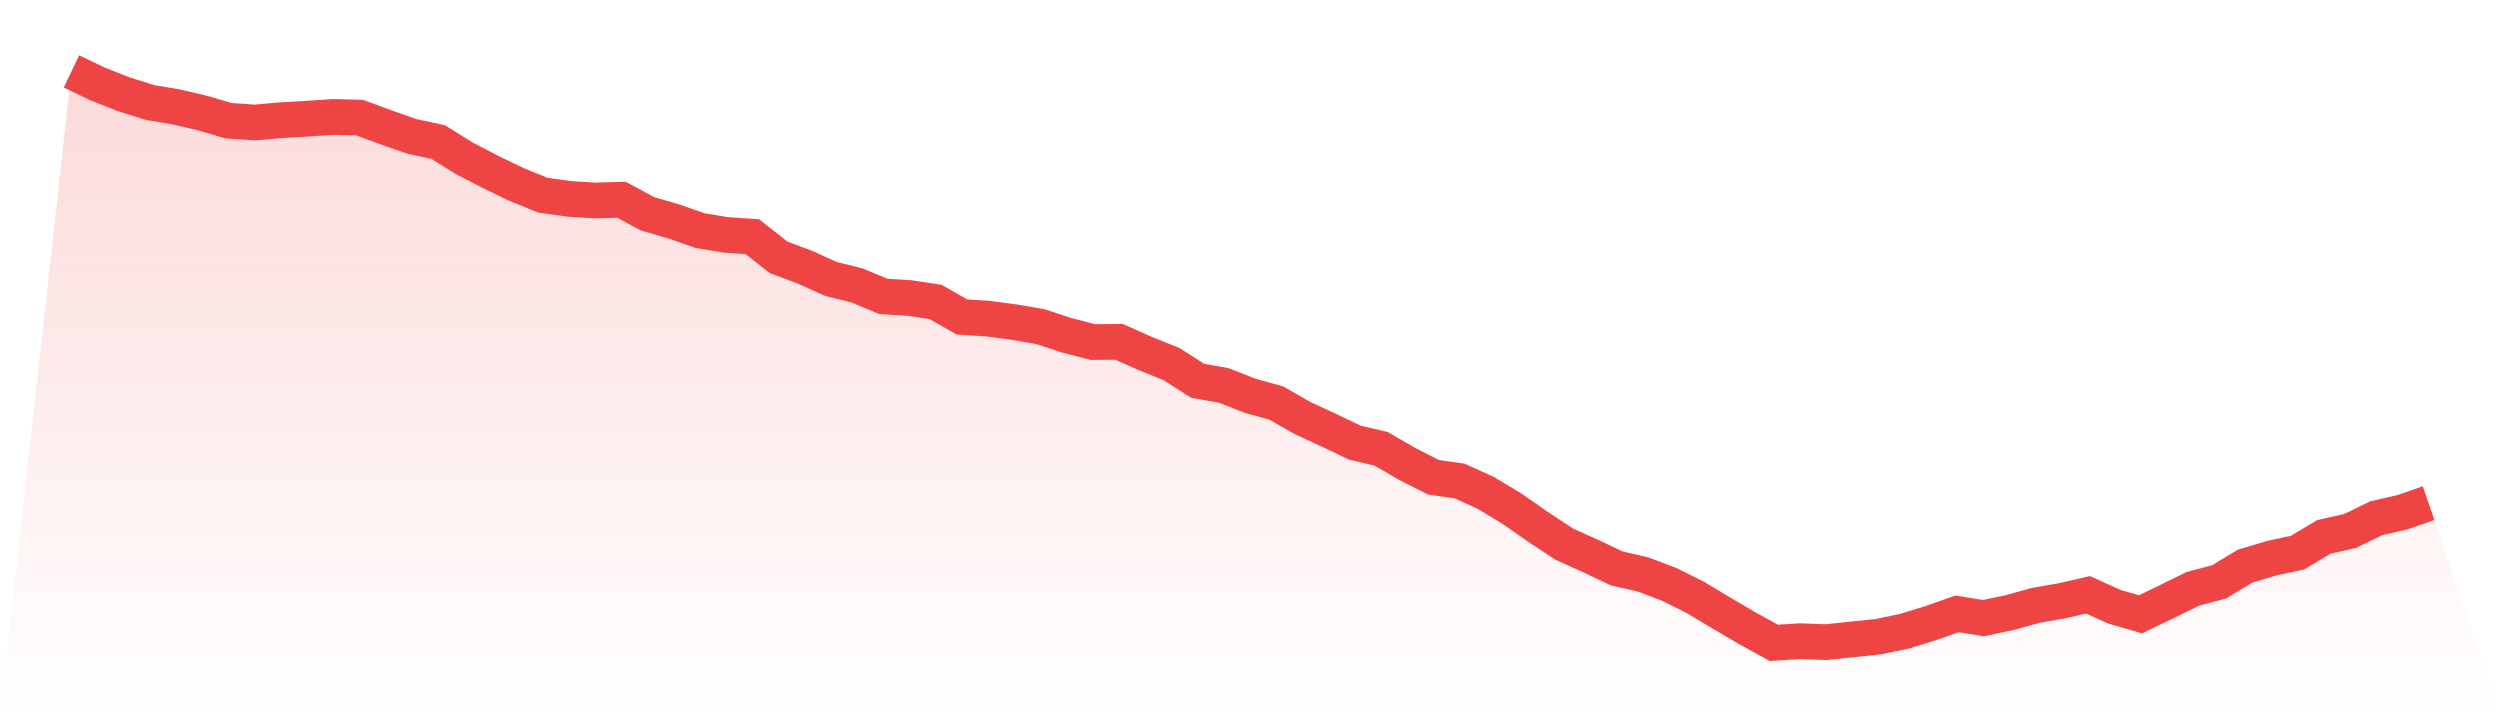
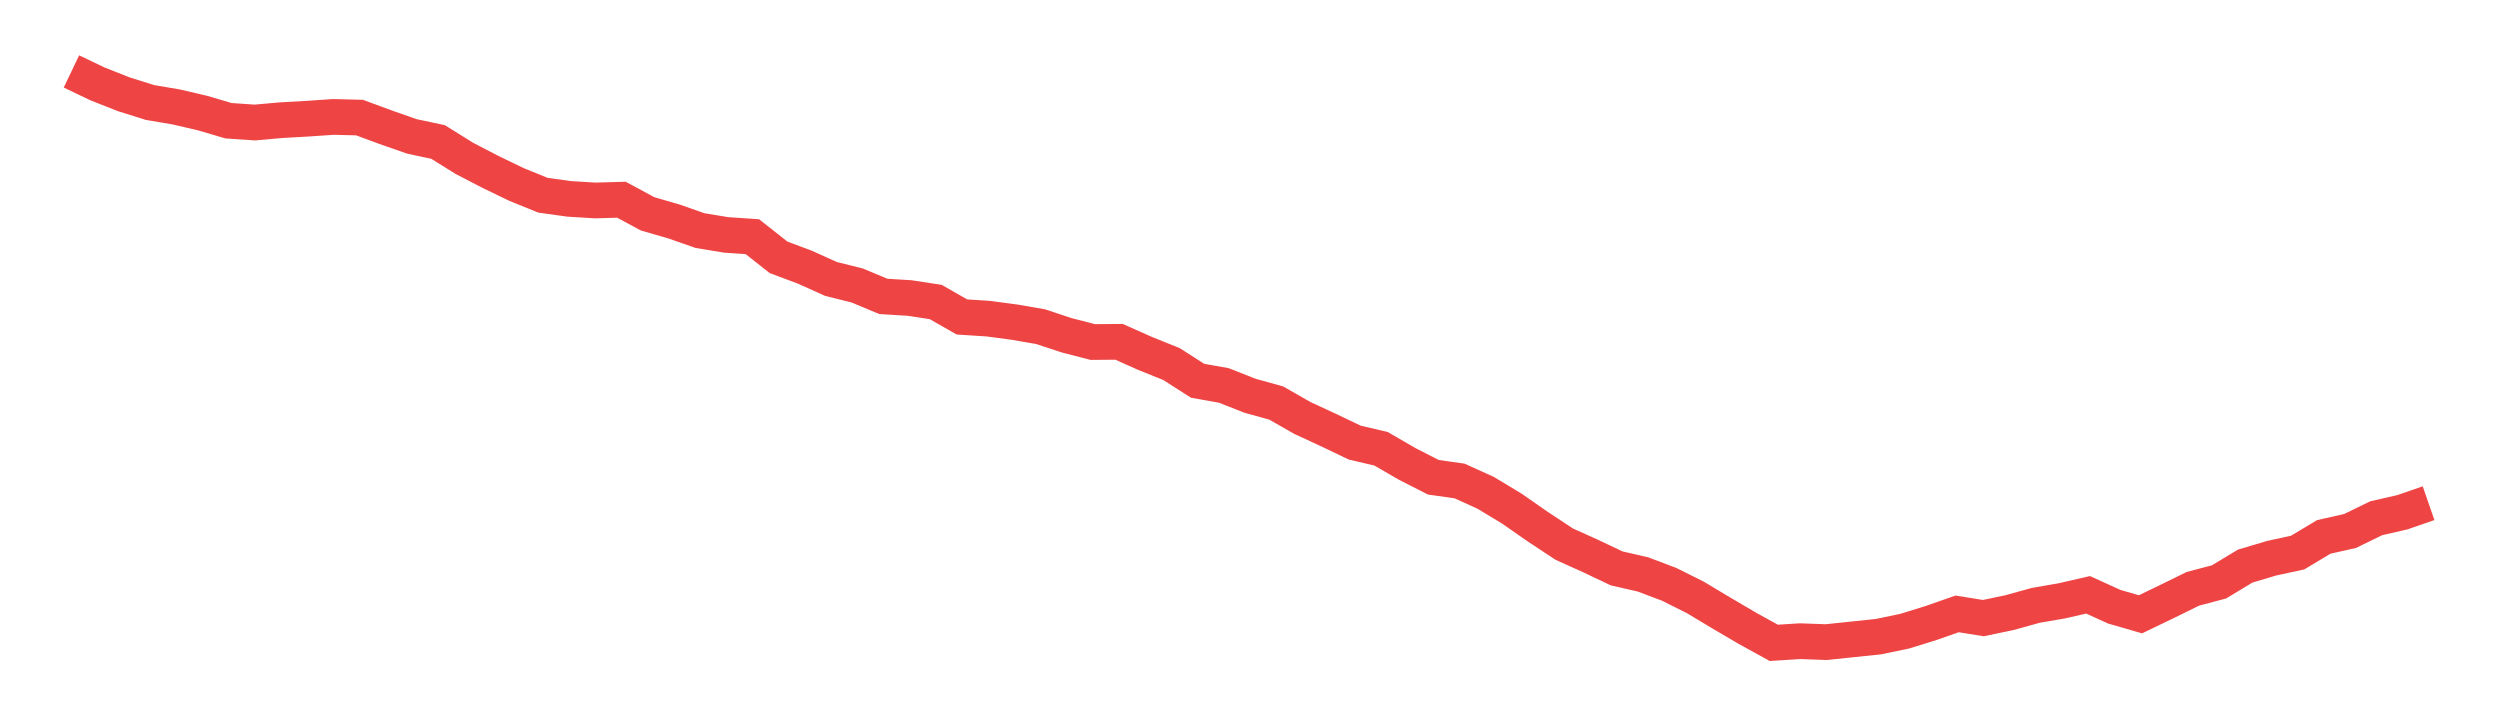
<svg xmlns="http://www.w3.org/2000/svg" viewBox="0 0 140 40">
  <defs>
    <linearGradient id="gradient" x1="0" x2="0" y1="0" y2="1">
      <stop offset="0%" stop-color="#ef4444" stop-opacity="0.2" />
      <stop offset="100%" stop-color="#ef4444" stop-opacity="0" />
    </linearGradient>
  </defs>
-   <path d="M4,4 L4,4 L5.467,4.702 L6.933,5.28 L8.4,5.74 L9.867,5.988 L11.333,6.33 L12.8,6.761 L14.267,6.861 L15.733,6.731 L17.2,6.648 L18.667,6.548 L20.133,6.584 L21.6,7.126 L23.067,7.639 L24.533,7.952 L26,8.866 L27.467,9.627 L28.933,10.335 L30.4,10.931 L31.867,11.137 L33.333,11.226 L34.8,11.185 L36.267,11.975 L37.733,12.4 L39.2,12.913 L40.667,13.155 L42.133,13.255 L43.6,14.411 L45.067,14.96 L46.533,15.62 L48,15.986 L49.467,16.599 L50.933,16.688 L52.4,16.912 L53.867,17.75 L55.333,17.844 L56.8,18.039 L58.267,18.292 L59.733,18.776 L61.2,19.154 L62.667,19.142 L64.133,19.796 L65.6,20.386 L67.067,21.324 L68.533,21.584 L70,22.162 L71.467,22.569 L72.933,23.406 L74.4,24.085 L75.867,24.787 L77.333,25.129 L78.8,25.978 L80.267,26.727 L81.733,26.934 L83.2,27.6 L84.667,28.485 L86.133,29.506 L87.6,30.473 L89.067,31.134 L90.533,31.83 L92,32.166 L93.467,32.72 L94.933,33.452 L96.4,34.331 L97.867,35.192 L99.333,36 L100.8,35.906 L102.267,35.959 L103.733,35.805 L105.2,35.652 L106.667,35.345 L108.133,34.891 L109.6,34.378 L111.067,34.614 L112.533,34.307 L114,33.9 L115.467,33.646 L116.933,33.31 L118.4,33.977 L119.867,34.401 L121.333,33.694 L122.8,32.974 L124.267,32.585 L125.733,31.7 L127.2,31.263 L128.667,30.945 L130.133,30.066 L131.6,29.736 L133.067,29.022 L134.533,28.686 L136,28.178 L140,40 L0,40 z" fill="url(#gradient)" />
  <path d="M4,4 L4,4 L5.467,4.702 L6.933,5.28 L8.4,5.74 L9.867,5.988 L11.333,6.33 L12.8,6.761 L14.267,6.861 L15.733,6.731 L17.2,6.648 L18.667,6.548 L20.133,6.584 L21.6,7.126 L23.067,7.639 L24.533,7.952 L26,8.866 L27.467,9.627 L28.933,10.335 L30.4,10.931 L31.867,11.137 L33.333,11.226 L34.8,11.185 L36.267,11.975 L37.733,12.4 L39.2,12.913 L40.667,13.155 L42.133,13.255 L43.6,14.411 L45.067,14.96 L46.533,15.62 L48,15.986 L49.467,16.599 L50.933,16.688 L52.4,16.912 L53.867,17.75 L55.333,17.844 L56.8,18.039 L58.267,18.292 L59.733,18.776 L61.2,19.154 L62.667,19.142 L64.133,19.796 L65.6,20.386 L67.067,21.324 L68.533,21.584 L70,22.162 L71.467,22.569 L72.933,23.406 L74.4,24.085 L75.867,24.787 L77.333,25.129 L78.8,25.978 L80.267,26.727 L81.733,26.934 L83.2,27.6 L84.667,28.485 L86.133,29.506 L87.6,30.473 L89.067,31.134 L90.533,31.83 L92,32.166 L93.467,32.72 L94.933,33.452 L96.4,34.331 L97.867,35.192 L99.333,36 L100.8,35.906 L102.267,35.959 L103.733,35.805 L105.2,35.652 L106.667,35.345 L108.133,34.891 L109.6,34.378 L111.067,34.614 L112.533,34.307 L114,33.9 L115.467,33.646 L116.933,33.31 L118.4,33.977 L119.867,34.401 L121.333,33.694 L122.8,32.974 L124.267,32.585 L125.733,31.7 L127.2,31.263 L128.667,30.945 L130.133,30.066 L131.6,29.736 L133.067,29.022 L134.533,28.686 L136,28.178" fill="none" stroke="#ef4444" stroke-width="2" />
</svg>